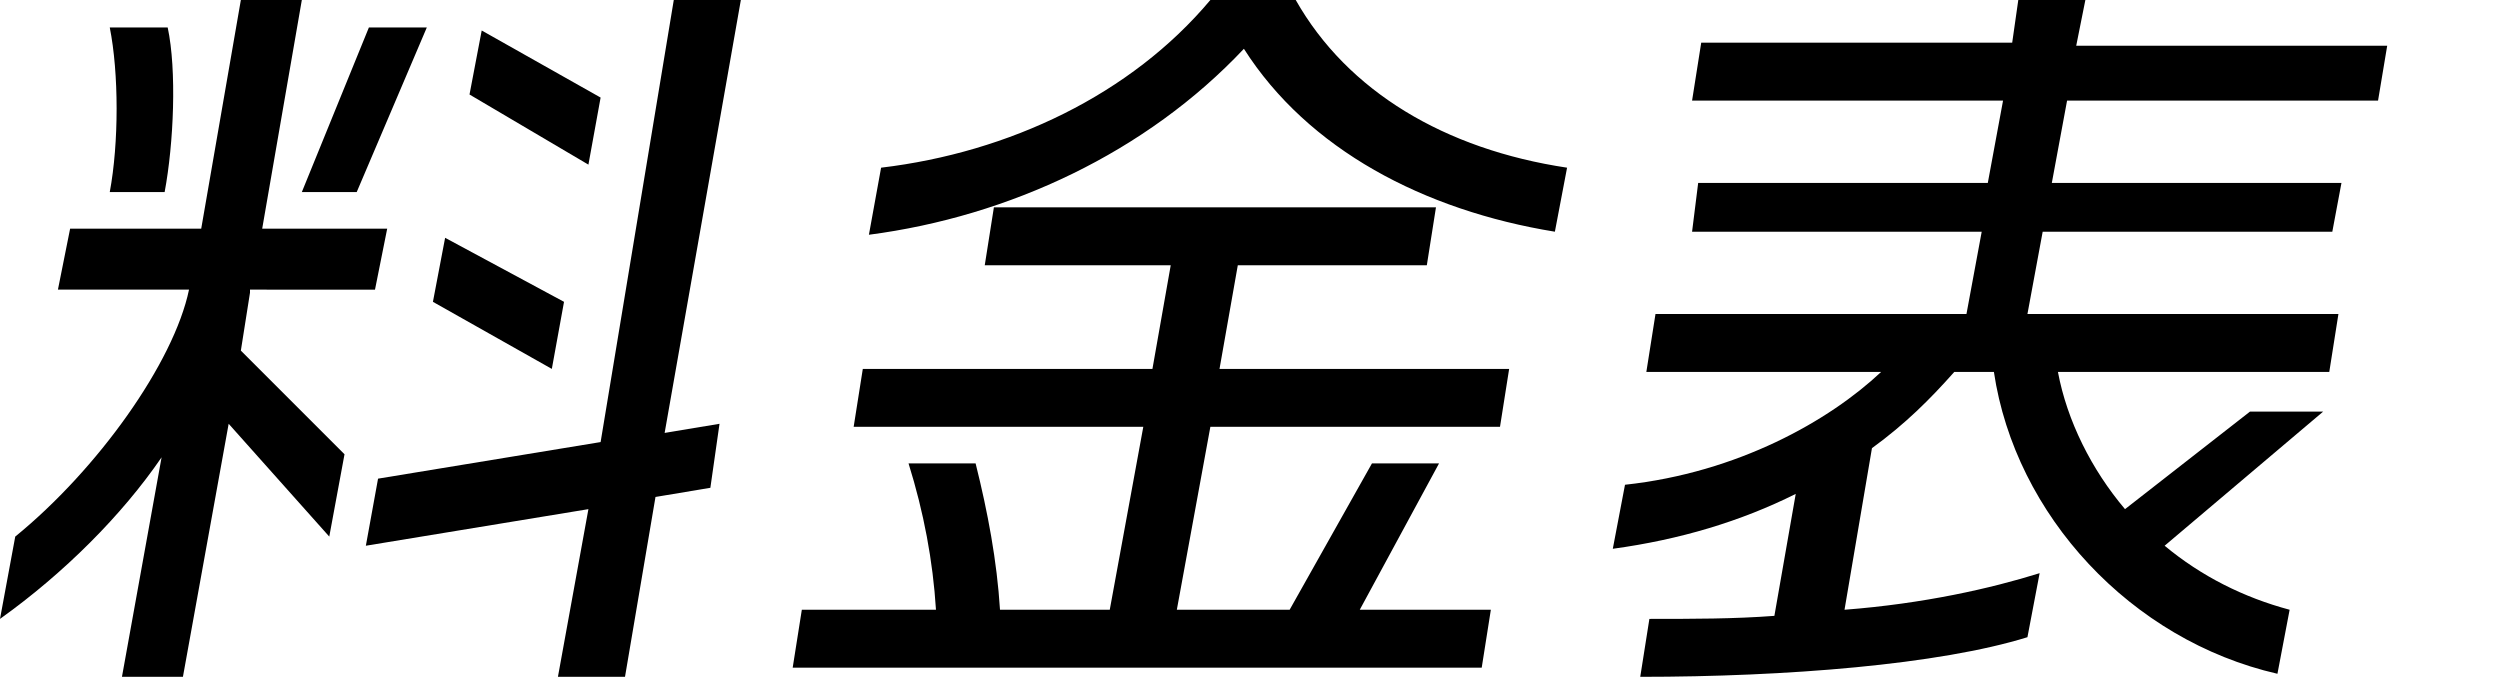
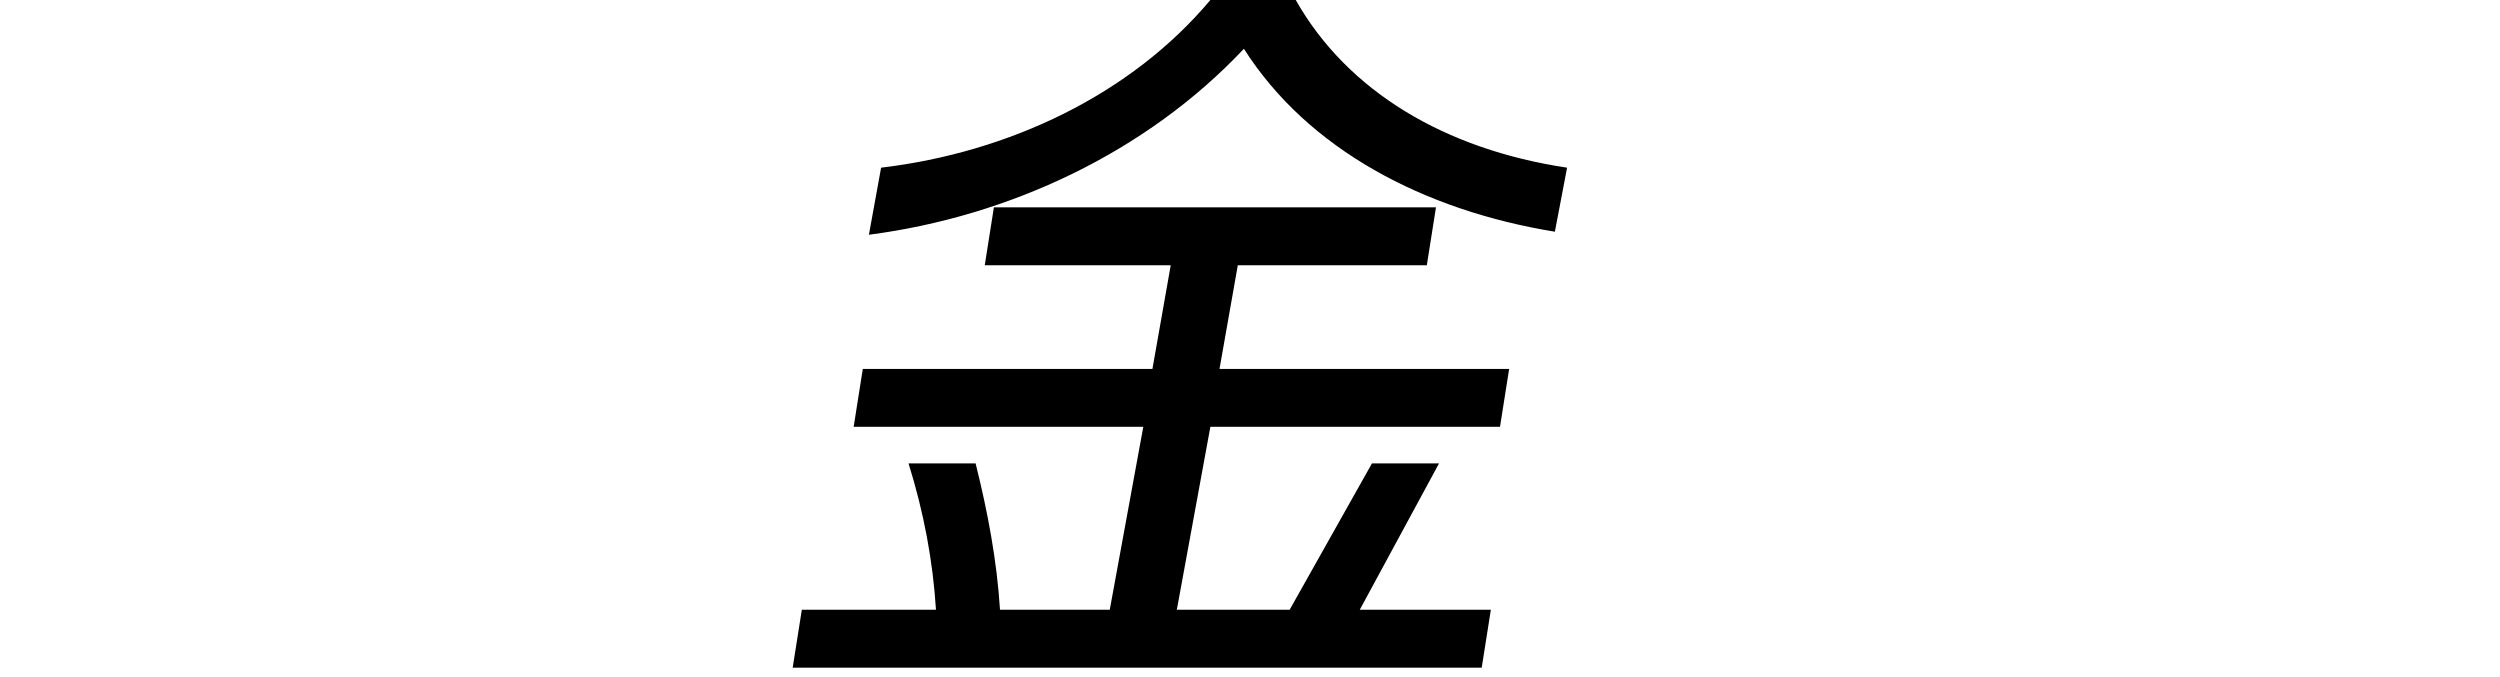
<svg xmlns="http://www.w3.org/2000/svg" version="1.1" id="レイヤー_1" x="0px" y="0px" viewBox="0 0 82 22.2" style="enable-background:new 0 0 82 22.2;" xml:space="preserve">
  <g>
-     <path d="M8.2,9.6l-0.3,1.9l3.4,3.4l-0.5,2.7l-3.3-3.7L6,22.2H4L5.3,15C4,16.9,2.1,18.8,0,20.3l0.5-2.7c2.7-2.2,5.2-5.7,5.7-8.1H1.9   l0.4-2h4.3L7.9,0h2L8.6,7.5h4.1l-0.4,2H8.2V9.6z M3.6,6.3c0.3-1.6,0.3-3.9,0-5.4h1.9c0.3,1.4,0.2,3.8-0.1,5.4H3.6z M11.7,6.3H9.9   l2.2-5.4H14L11.7,6.3z M21.5,16.3l-1,5.9h-2.2l1-5.5L12,17.9l0.4-2.2l7.3-1.2L22.1,0h2.2l-2.5,14.2l1.8-0.3L23.3,16L21.5,16.3z    M14.2,9.9l0.4-2.1l3.9,2.1l-0.4,2.2L14.2,9.9z M15.4,3.1L15.8,1l3.9,2.2l-0.4,2.2L15.4,3.1z" />
    <path d="M26,21.9l0.3-1.9h4.4c-0.1-1.6-0.4-3.2-0.9-4.8H32c0.4,1.6,0.7,3.2,0.8,4.8h3.6l1.1-6H28l0.3-1.9h9.5l0.6-3.4h-6.1l0.3-1.9   h14.5l-0.3,1.9h-6.2L40,12.1h9.5L49.2,14h-9.5l-1.1,6h3.7l2.7-4.8h2.2L44.6,20h4.3l-0.3,1.9H26z M40.8,1.6   C37.6,5,33.1,7.1,28.5,7.7l0.4-2.2C33.1,5,37.1,3.1,39.7,0h2.8c1.7,3,4.9,4.9,8.9,5.5L51,7.6C46.7,6.9,42.9,4.9,40.8,1.6z" />
-     <path d="M71,17.9c1.2,1,2.6,1.7,4.1,2.1l-0.4,2.1c-4.8-1.1-8.6-5.2-9.3-9.9h-1.3c-0.8,0.9-1.6,1.7-2.7,2.5L60.5,20   c2.6-0.2,4.8-0.7,6.4-1.2l-0.4,2.1c-2.9,0.9-7.9,1.3-12.7,1.3l0.3-1.9c1.4,0,2.8,0,4.1-0.1l0.7-4c-1.8,0.9-3.8,1.5-6,1.8l0.4-2.1   c3.7-0.4,6.7-2.1,8.4-3.7H54l0.3-1.9h10.2L65,7.6h-9.5L55.7,6h9.5l0.5-2.7H55.5l0.3-1.9H66L66.2,0h2.2l-0.3,1.5h10.2L78,3.3H67.8   L67.3,6h9.5l-0.3,1.6H67l-0.5,2.7h10.2l-0.3,1.9h-8.9c0.3,1.6,1.1,3.2,2.2,4.5l4.1-3.2h2.4L71,17.9z" />
  </g>
</svg>